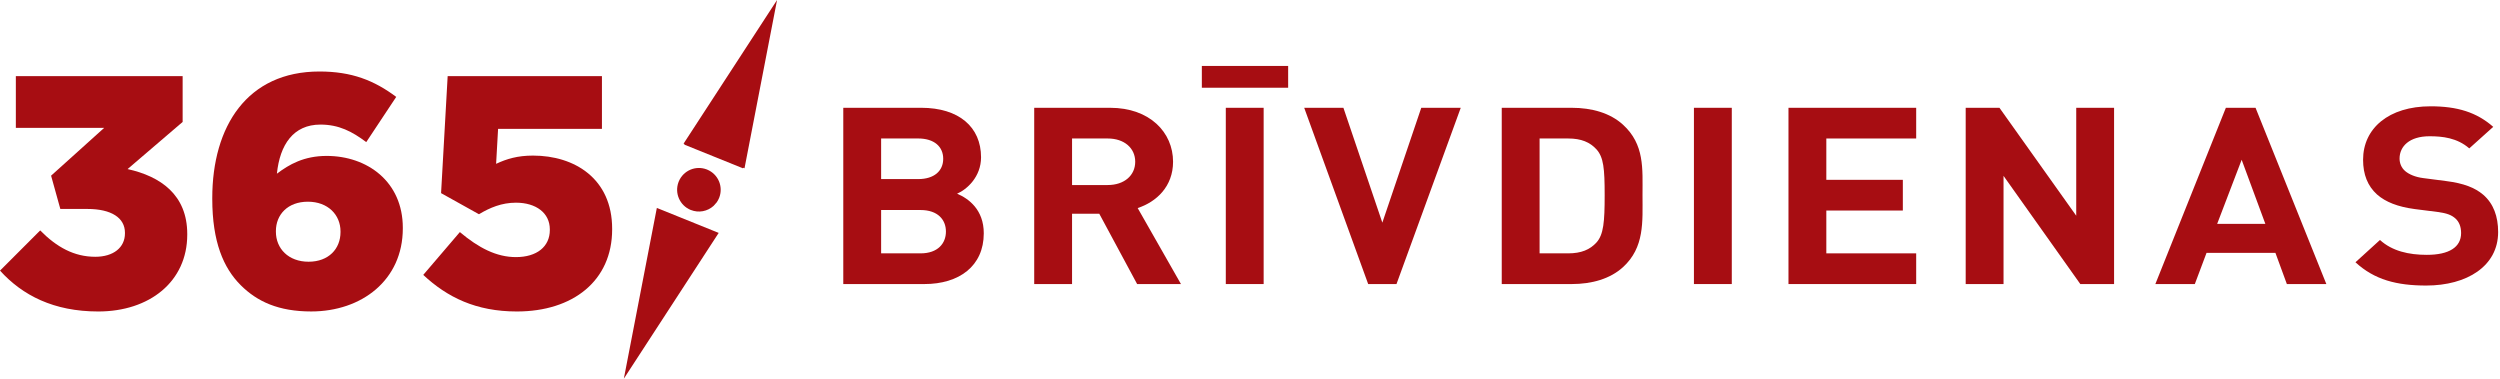
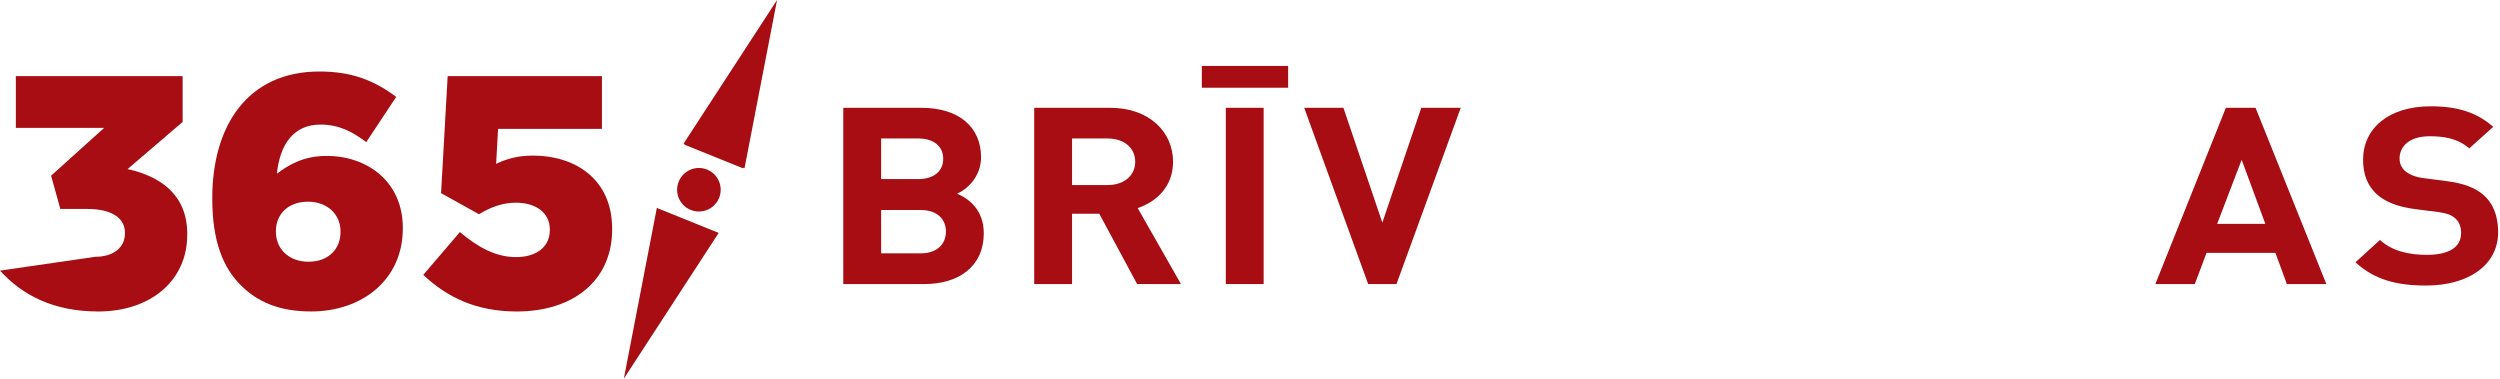
<svg xmlns="http://www.w3.org/2000/svg" width="100%" height="100%" viewBox="0 0 1010 153" version="1.1" xml:space="preserve" style="fill-rule:evenodd;clip-rule:evenodd;stroke-linejoin:round;stroke-miterlimit:2;">
  <g transform="matrix(1,0,0,1,-64.963,-74.966)">
    <g transform="matrix(4.167,0,0,4.167,0,0)">
      <g transform="matrix(1,0,0,1,85.295,37.311)">
        <path d="M0,-1.748C-0.21,-2.243 -0.612,-2.66 -1.149,-2.879L-1.154,-2.882L-1.156,-2.882L-1.206,-2.902L-1.209,-2.902C-1.732,-3.097 -2.291,-3.071 -2.771,-2.867C-3.266,-2.656 -3.681,-2.257 -3.901,-1.719L-3.902,-1.713L-3.902,-1.712L-3.922,-1.66L-3.924,-1.658C-4.119,-1.134 -4.093,-0.577 -3.889,-0.099C-3.678,0.398 -3.278,0.815 -2.741,1.034L-2.736,1.034C-1.958,1.349 -1.104,1.167 -0.522,0.64L-0.216,0.294C-0.126,0.166 -0.049,0.024 0.012,-0.126L0.014,-0.132L0.014,-0.134L0.036,-0.187C0.23,-0.711 0.203,-1.27 0,-1.748" style="fill:rgb(167,13,18);fill-rule:nonzero;" />
      </g>
    </g>
    <g transform="matrix(4.167,0,0,4.167,0,0)">
      <g transform="matrix(1,0,0,1,85.12,52.34)">
        <path d="M0,-11.829L-5.7,-14.131L-5.847,-14.191L-5.878,-14.036L-8.92,1.704L-9.047,2.362L-8.681,1.799L0.062,-11.637L0.149,-11.769L0,-11.829Z" style="fill:rgb(167,13,18);fill-rule:nonzero;" />
      </g>
    </g>
    <g transform="matrix(4.167,0,0,4.167,0,0)">
      <g transform="matrix(1,0,0,1,90.927,34.309)">
        <path d="M0,-16.317L-9.065,-2.39L-8.968,-2.349L-9.001,-2.301L-3.301,0L-3.29,-0.057L-3.155,-0.003L0,-16.317Z" style="fill:rgb(167,13,18);fill-rule:nonzero;" />
      </g>
    </g>
    <g transform="matrix(4.167,0,0,4.167,0,0)">
      <g transform="matrix(1,0,0,1,25.115,25.37)">
-         <path d="M0,22.819C4.987,22.819 8.629,19.913 8.629,15.373L8.629,15.307C8.629,11.506 6.039,9.718 2.844,9.013L8.182,4.442L8.182,0L-7.989,0L-7.989,5.018L0.574,5.018L-4.572,9.652L-3.676,12.879L-1.055,12.879C1.279,12.879 2.589,13.744 2.589,15.185L2.589,15.247C2.589,16.621 1.47,17.516 -0.287,17.516C-2.332,17.516 -4.026,16.587 -5.628,14.96L-9.524,18.858C-7.351,21.255 -4.317,22.819 0,22.819" style="fill:rgb(167,13,18);fill-rule:nonzero;" />
+         <path d="M0,22.819C4.987,22.819 8.629,19.913 8.629,15.373L8.629,15.307C8.629,11.506 6.039,9.718 2.844,9.013L8.182,4.442L8.182,0L-7.989,0L-7.989,5.018L0.574,5.018L-4.572,9.652L-3.676,12.879L-1.055,12.879C1.279,12.879 2.589,13.744 2.589,15.185L2.589,15.247C2.589,16.621 1.47,17.516 -0.287,17.516L-9.524,18.858C-7.351,21.255 -4.317,22.819 0,22.819" style="fill:rgb(167,13,18);fill-rule:nonzero;" />
      </g>
    </g>
    <g transform="matrix(4.167,0,0,4.167,0,0)">
      <g transform="matrix(1,0,0,1,45.506,29.745)">
        <path d="M0,13.62C-1.955,13.62 -3.167,12.341 -3.167,10.712L-3.167,10.649C-3.167,9.048 -2.015,7.801 -0.065,7.801C1.885,7.801 3.097,9.08 3.097,10.678L3.097,10.746C3.097,12.372 1.948,13.62 0,13.62M0.255,18.442C5.144,18.442 9.138,15.408 9.138,10.391L9.138,10.328C9.138,5.853 5.687,3.362 1.755,3.362C-0.447,3.362 -1.887,4.19 -3.07,5.086C-2.785,2.269 -1.472,0.324 1.149,0.324C2.94,0.324 4.219,0.994 5.593,2.022L8.499,-2.361C6.36,-3.959 4.188,-4.822 1.053,-4.822C-5.947,-4.822 -9.336,0.483 -9.336,7.451L-9.336,7.519C-9.336,11.703 -8.247,14.224 -6.585,15.887C-4.987,17.487 -2.91,18.442 0.255,18.442" style="fill:rgb(167,13,18);fill-rule:nonzero;" />
      </g>
    </g>
    <g transform="matrix(4.167,0,0,4.167,0,0)">
      <g transform="matrix(1,0,0,1,65.702,25.37)">
        <path d="M0,22.819C5.433,22.819 9.237,19.848 9.237,14.861L9.237,14.799C9.237,9.94 5.595,7.705 1.566,7.705C0.065,7.705 -0.989,8.024 -2.013,8.504L-1.822,5.114L8.247,5.114L8.247,0L-6.71,0L-7.349,11.345L-3.676,13.391C-2.621,12.756 -1.469,12.271 -0.094,12.271C1.856,12.271 3.195,13.264 3.195,14.861L3.195,14.924C3.195,16.524 1.948,17.547 -0.094,17.547C-1.979,17.547 -3.707,16.654 -5.527,15.121L-9.077,19.273C-6.743,21.446 -3.963,22.819 0,22.819" style="fill:rgb(167,13,18);fill-rule:nonzero;" />
      </g>
    </g>
    <g transform="matrix(4.167,0,0,4.167,0,0)">
      <g transform="matrix(1,0,0,1,104.845,35.617)">
        <path d="M0,2.736L-3.828,2.736L-3.828,6.937L0,6.937C1.663,6.937 2.455,5.976 2.455,4.824C2.455,3.672 1.663,2.736 0,2.736M-0.238,-4.201L-3.828,-4.201L-3.828,-0.264L-0.238,-0.264C1.32,-0.264 2.191,-1.056 2.191,-2.232C2.191,-3.409 1.32,-4.201 -0.238,-4.201M0.37,9.913L-7.497,9.913L-7.497,-7.177L0.053,-7.177C3.722,-7.177 5.86,-5.305 5.86,-2.376C5.86,-0.48 4.488,0.744 3.537,1.152C4.672,1.632 6.124,2.712 6.124,4.992C6.124,8.185 3.722,9.913 0.37,9.913" style="fill:rgb(167,13,18);fill-rule:nonzero;" />
      </g>
    </g>
    <g transform="matrix(4.167,0,0,4.167,0,0)">
      <g transform="matrix(1,0,0,1,122.986,42.554)">
        <path d="M0,-11.137L-3.458,-11.137L-3.458,-6.624L0,-6.624C1.61,-6.624 2.666,-7.561 2.666,-8.881C2.666,-10.201 1.61,-11.137 0,-11.137M2.851,2.976L-0.818,-3.84L-3.458,-3.84L-3.458,2.976L-7.127,2.976L-7.127,-14.113L0.238,-14.113C4.065,-14.113 6.335,-11.737 6.335,-8.881C6.335,-6.481 4.725,-4.992 2.904,-4.392L7.101,2.976L2.851,2.976Z" style="fill:rgb(167,13,18);fill-rule:nonzero;" />
      </g>
    </g>
    <g transform="matrix(4.167,0,0,4.167,0,0)">
      <g transform="matrix(1,0,0,1,0,-86.186)">
        <path d="M134.434,114.627L138.103,114.627L138.103,131.716L134.434,131.716L134.434,114.627ZM132.111,110.57L140.479,110.57L140.479,112.682L132.111,112.682L132.111,110.57Z" style="fill:rgb(167,13,18);fill-rule:nonzero;" />
      </g>
    </g>
    <g transform="matrix(4.167,0,0,4.167,0,0)">
      <g transform="matrix(1,0,0,1,150.983,28.441)">
        <path d="M0,17.089L-2.745,17.089L-8.948,0L-5.147,0L-1.372,11.136L2.402,0L6.23,0L0,17.089Z" style="fill:rgb(167,13,18);fill-rule:nonzero;" />
      </g>
    </g>
    <g transform="matrix(4.167,0,0,4.167,0,0)">
      <g transform="matrix(1,0,0,1,170.374,41.498)">
-         <path d="M0,-9.025C-0.634,-9.721 -1.479,-10.081 -2.745,-10.081L-5.517,-10.081L-5.517,1.056L-2.745,1.056C-1.479,1.056 -0.634,0.696 0,-0C0.687,-0.768 0.792,-1.992 0.792,-4.585C0.792,-7.177 0.687,-8.257 0,-9.025M2.561,2.4C1.32,3.528 -0.448,4.032 -2.402,4.032L-9.187,4.032L-9.187,-13.057L-2.402,-13.057C-0.448,-13.057 1.32,-12.553 2.561,-11.425C4.673,-9.505 4.461,-7.153 4.461,-4.585C4.461,-2.016 4.673,0.48 2.561,2.4" style="fill:rgb(167,13,18);fill-rule:nonzero;" />
-       </g>
+         </g>
    </g>
    <g transform="matrix(4.167,0,0,4.167,0,0)">
      <g transform="matrix(1,0,0,1,0,-82.129)">
-         <rect x="179.82" y="110.57" width="3.67" height="17.089" style="fill:rgb(167,13,18);" />
-       </g>
+         </g>
    </g>
    <g transform="matrix(4.167,0,0,4.167,0,0)">
      <g transform="matrix(1,0,0,1,188.987,28.441)">
-         <path d="M0,17.089L0,0L12.381,0L12.381,2.976L3.669,2.976L3.669,6.984L11.087,6.984L11.087,9.961L3.669,9.961L3.669,14.113L12.381,14.113L12.381,17.089L0,17.089Z" style="fill:rgb(167,13,18);fill-rule:nonzero;" />
-       </g>
+         </g>
    </g>
    <g transform="matrix(4.167,0,0,4.167,0,0)">
      <g transform="matrix(1,0,0,1,217.281,28.441)">
-         <path d="M0,17.089L-7.444,6.6L-7.444,17.089L-11.113,17.089L-11.113,0L-7.84,0L-0.396,10.464L-0.396,0L3.273,0L3.273,17.089L0,17.089Z" style="fill:rgb(167,13,18);fill-rule:nonzero;" />
-       </g>
+         </g>
    </g>
    <g transform="matrix(4.167,0,0,4.167,0,0)">
      <g transform="matrix(1,0,0,1,232.924,40.489)">
        <path d="M0,-7.008L-2.376,-0.792L2.297,-0.792L0,-7.008ZM4.382,5.041L3.273,2.016L-3.405,2.016L-4.541,5.041L-8.368,5.041L-1.531,-12.049L1.346,-12.049L8.21,5.041L4.382,5.041Z" style="fill:rgb(167,13,18);fill-rule:nonzero;" />
      </g>
    </g>
    <g transform="matrix(4.167,0,0,4.167,0,0)">
      <g transform="matrix(1,0,0,1,250.82,28.297)">
        <path d="M0,17.377C-2.851,17.377 -5.015,16.825 -6.863,15.121L-4.487,12.96C-3.299,14.041 -1.689,14.401 0.054,14.401C2.218,14.401 3.379,13.657 3.379,12.289C3.379,11.689 3.194,11.185 2.799,10.848C2.429,10.536 2.007,10.368 1.136,10.249L-1.135,9.96C-2.745,9.744 -3.933,9.288 -4.777,8.544C-5.675,7.728 -6.124,6.624 -6.124,5.184C-6.124,2.136 -3.643,0 0.423,0C3.01,0 4.884,0.576 6.494,1.992L4.171,4.08C2.983,3.048 1.558,2.904 0.317,2.904C-1.636,2.904 -2.587,3.888 -2.587,5.064C-2.587,5.496 -2.428,5.952 -2.032,6.288C-1.663,6.6 -1.056,6.864 -0.29,6.96L1.928,7.248C3.644,7.464 4.726,7.896 5.518,8.568C6.521,9.432 6.97,10.68 6.97,12.192C6.97,15.505 3.934,17.377 0,17.377" style="fill:rgb(167,13,18);fill-rule:nonzero;" />
      </g>
    </g>
  </g>
</svg>